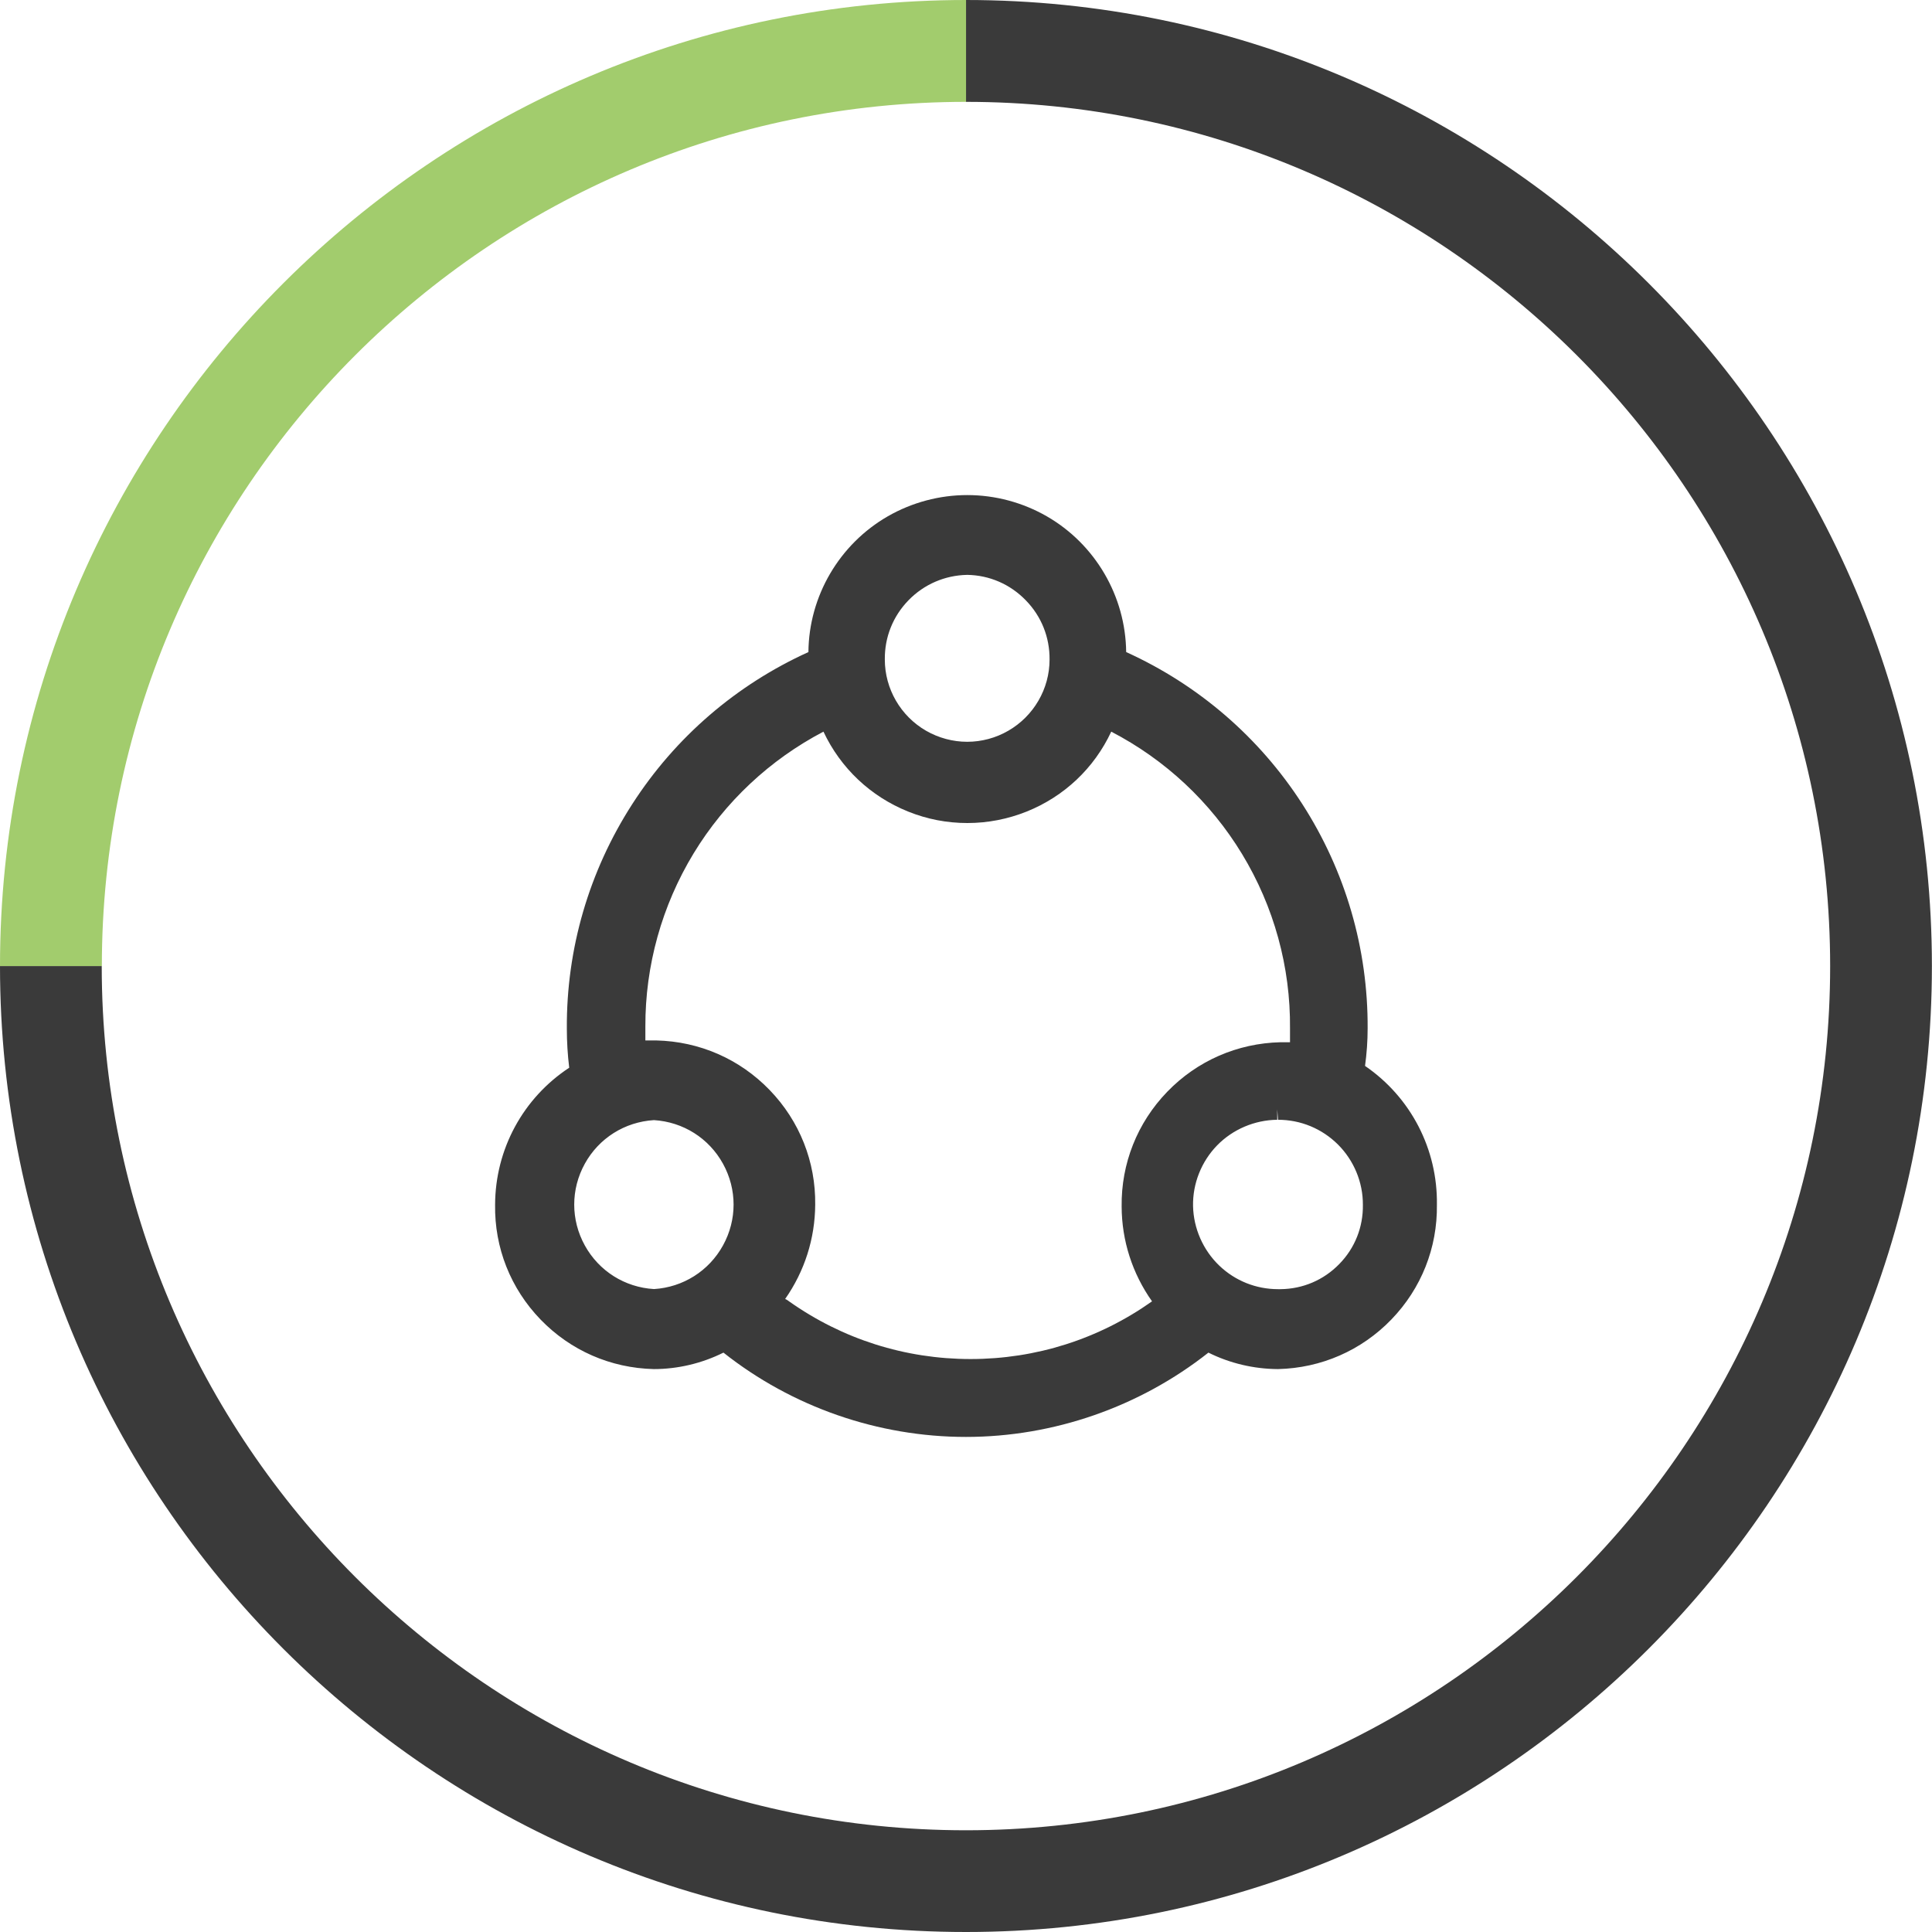
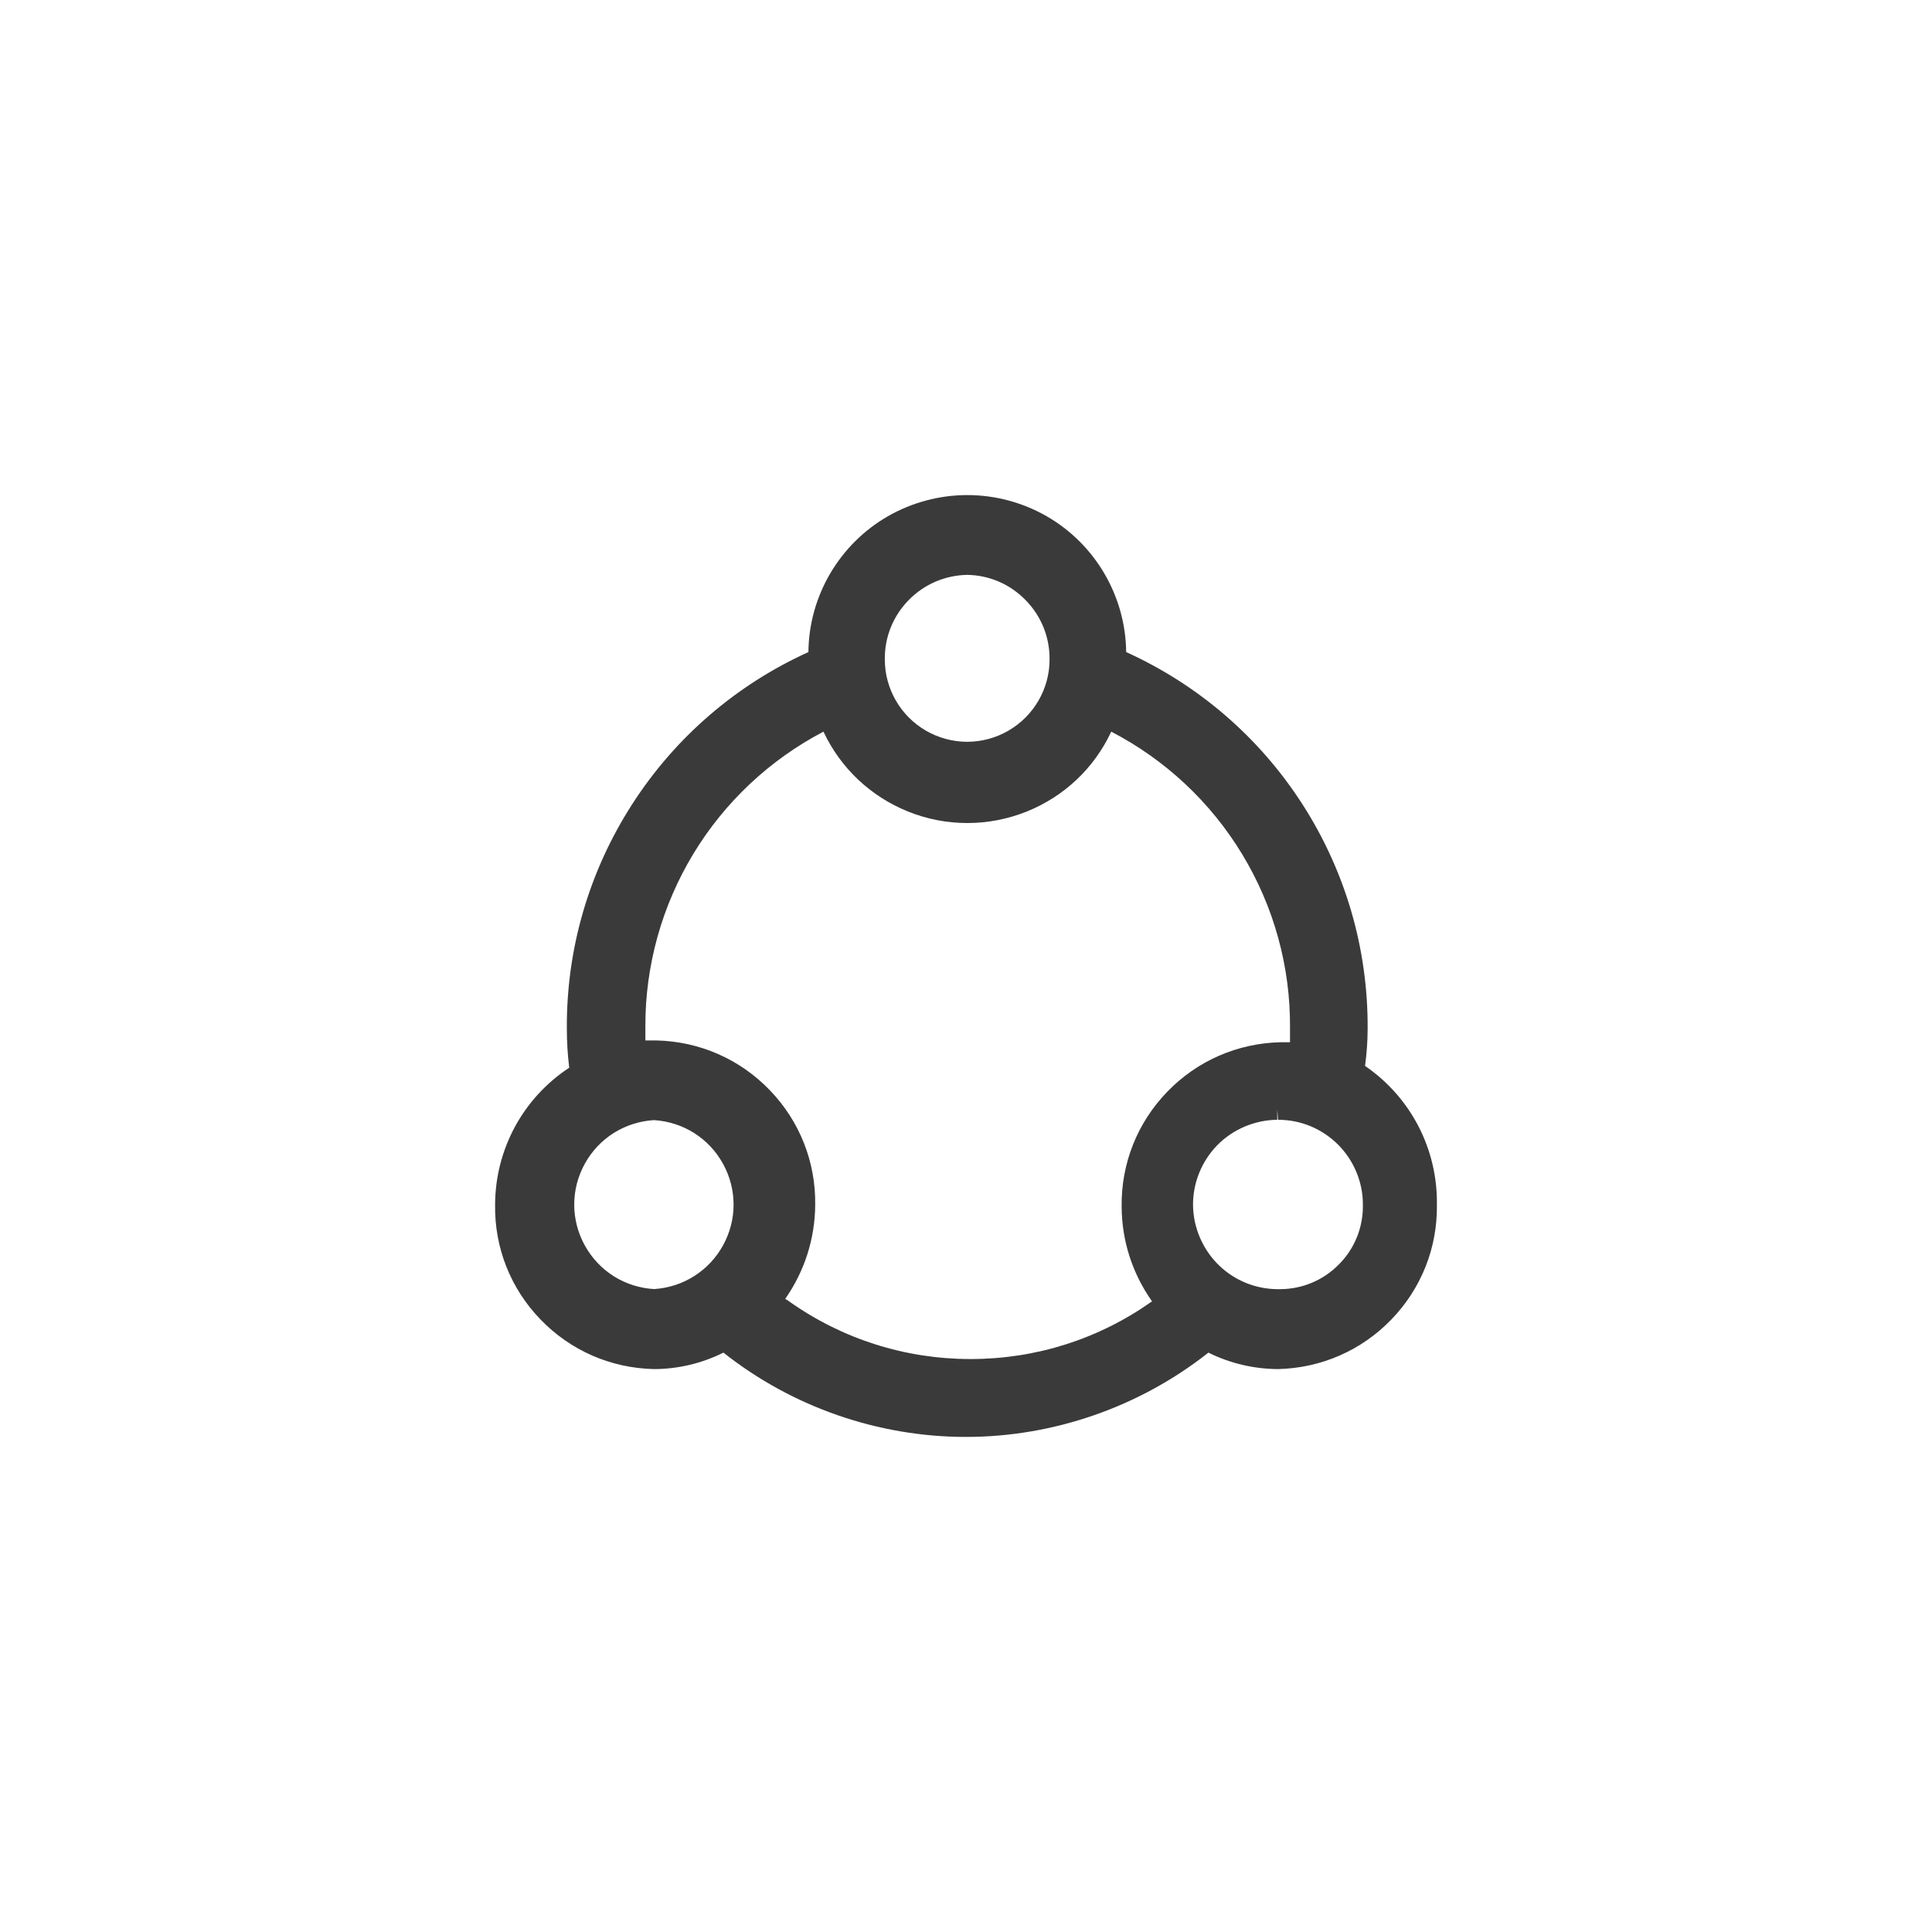
<svg xmlns="http://www.w3.org/2000/svg" width="96" height="96" viewBox="0 0 96 96" fill="none">
  <g clip-path="url(#clip0_4026_105875)">
-     <path d="M47.997 0V5.061C71.678 5.061 90.939 24.322 90.939 48.003C90.939 71.678 71.678 90.945 47.997 90.945C24.316 90.945 5.055 71.678 5.055 48.003H0C0 74.471 21.535 96 47.997 96C74.46 96 95.995 74.466 95.995 48.003C95.995 21.54 74.466 0 47.997 0Z" fill="#3A3A3A" />
-     <path d="M48.003 0V5.061C24.322 5.061 5.061 24.322 5.061 48.003H0C0 21.535 21.535 0 48.003 0Z" fill="#A2CC6D" />
    <path d="M47.997 71.4C43.64 71.4 39.362 69.916 35.948 67.211C34.881 67.743 33.685 68.029 32.489 68.029C30.339 67.978 28.346 67.105 26.858 65.565C25.37 64.025 24.567 61.997 24.601 59.858C24.612 57.108 25.987 54.566 28.284 53.054C28.205 52.41 28.166 51.755 28.166 51.105C28.143 47.146 29.266 43.293 31.417 39.955C33.55 36.64 36.577 34.031 40.17 32.401C40.193 29.623 41.703 27.042 44.117 25.653C45.319 24.964 46.683 24.6 48.064 24.6C49.446 24.6 50.81 24.964 52.011 25.653C54.426 27.042 55.93 29.623 55.959 32.401C59.552 34.031 62.578 36.64 64.712 39.955C66.856 43.288 67.979 47.146 67.957 51.105C67.957 51.721 67.912 52.349 67.828 52.965C70.107 54.527 71.438 57.103 71.399 59.864C71.427 62.003 70.624 64.025 69.136 65.565C67.648 67.105 65.649 67.978 63.505 68.029C62.303 68.023 61.113 67.743 60.046 67.211C56.627 69.91 52.354 71.4 47.997 71.4ZM39.114 64.596L39.216 64.669C41.86 66.539 44.976 67.53 48.227 67.53C51.478 67.53 54.594 66.539 57.244 64.663C56.267 63.28 55.739 61.65 55.734 59.953C55.706 57.82 56.509 55.792 57.997 54.252C59.484 52.712 61.483 51.839 63.628 51.788H64.1V51.105C64.128 48.042 63.302 45.046 61.714 42.431C60.147 39.849 57.901 37.749 55.217 36.355C54.37 38.169 52.882 39.575 51.018 40.325C50.08 40.7 49.086 40.896 48.07 40.896C47.054 40.896 46.065 40.706 45.122 40.325C43.258 39.575 41.77 38.169 40.917 36.355C38.255 37.749 36.026 39.838 34.466 42.403C32.888 45.001 32.057 47.98 32.068 51.016V51.699H32.613C34.763 51.749 36.756 52.623 38.244 54.163C39.732 55.703 40.535 57.73 40.507 59.864C40.496 61.549 39.979 63.168 39.013 64.546L39.114 64.596ZM63.465 55.641C62.348 55.653 61.259 56.112 60.478 56.913C59.698 57.713 59.26 58.811 59.282 59.925C59.305 61.04 59.782 62.121 60.591 62.893C61.377 63.644 62.415 64.058 63.505 64.058H63.628C64.74 64.047 65.773 63.605 66.548 62.809C67.323 62.02 67.738 60.973 67.721 59.864C67.727 58.744 67.272 57.657 66.48 56.868C65.683 56.078 64.627 55.641 63.505 55.641L63.465 55.126V55.641ZM32.495 55.658C31.041 55.748 29.761 56.554 29.059 57.825C28.357 59.097 28.357 60.614 29.059 61.885C29.761 63.157 31.046 63.969 32.5 64.053C33.938 63.963 35.224 63.157 35.925 61.885C36.627 60.614 36.627 59.097 35.925 57.825C35.224 56.554 33.943 55.748 32.495 55.658ZM48.059 28.565C46.947 28.587 45.914 29.035 45.145 29.825C44.37 30.62 43.954 31.662 43.966 32.77C43.966 34.227 44.752 35.582 46.015 36.31C46.638 36.668 47.346 36.859 48.059 36.859C48.777 36.859 49.485 36.668 50.102 36.31C51.366 35.582 52.152 34.227 52.152 32.776C52.163 31.667 51.748 30.626 50.973 29.831C50.198 29.03 49.165 28.582 48.059 28.565Z" fill="#3A3A3A" />
  </g>
  <defs>
    <clipPath id="clip0_4026_105875">
      <rect width="96" height="96" fill="white" />
    </clipPath>
  </defs>
</svg>